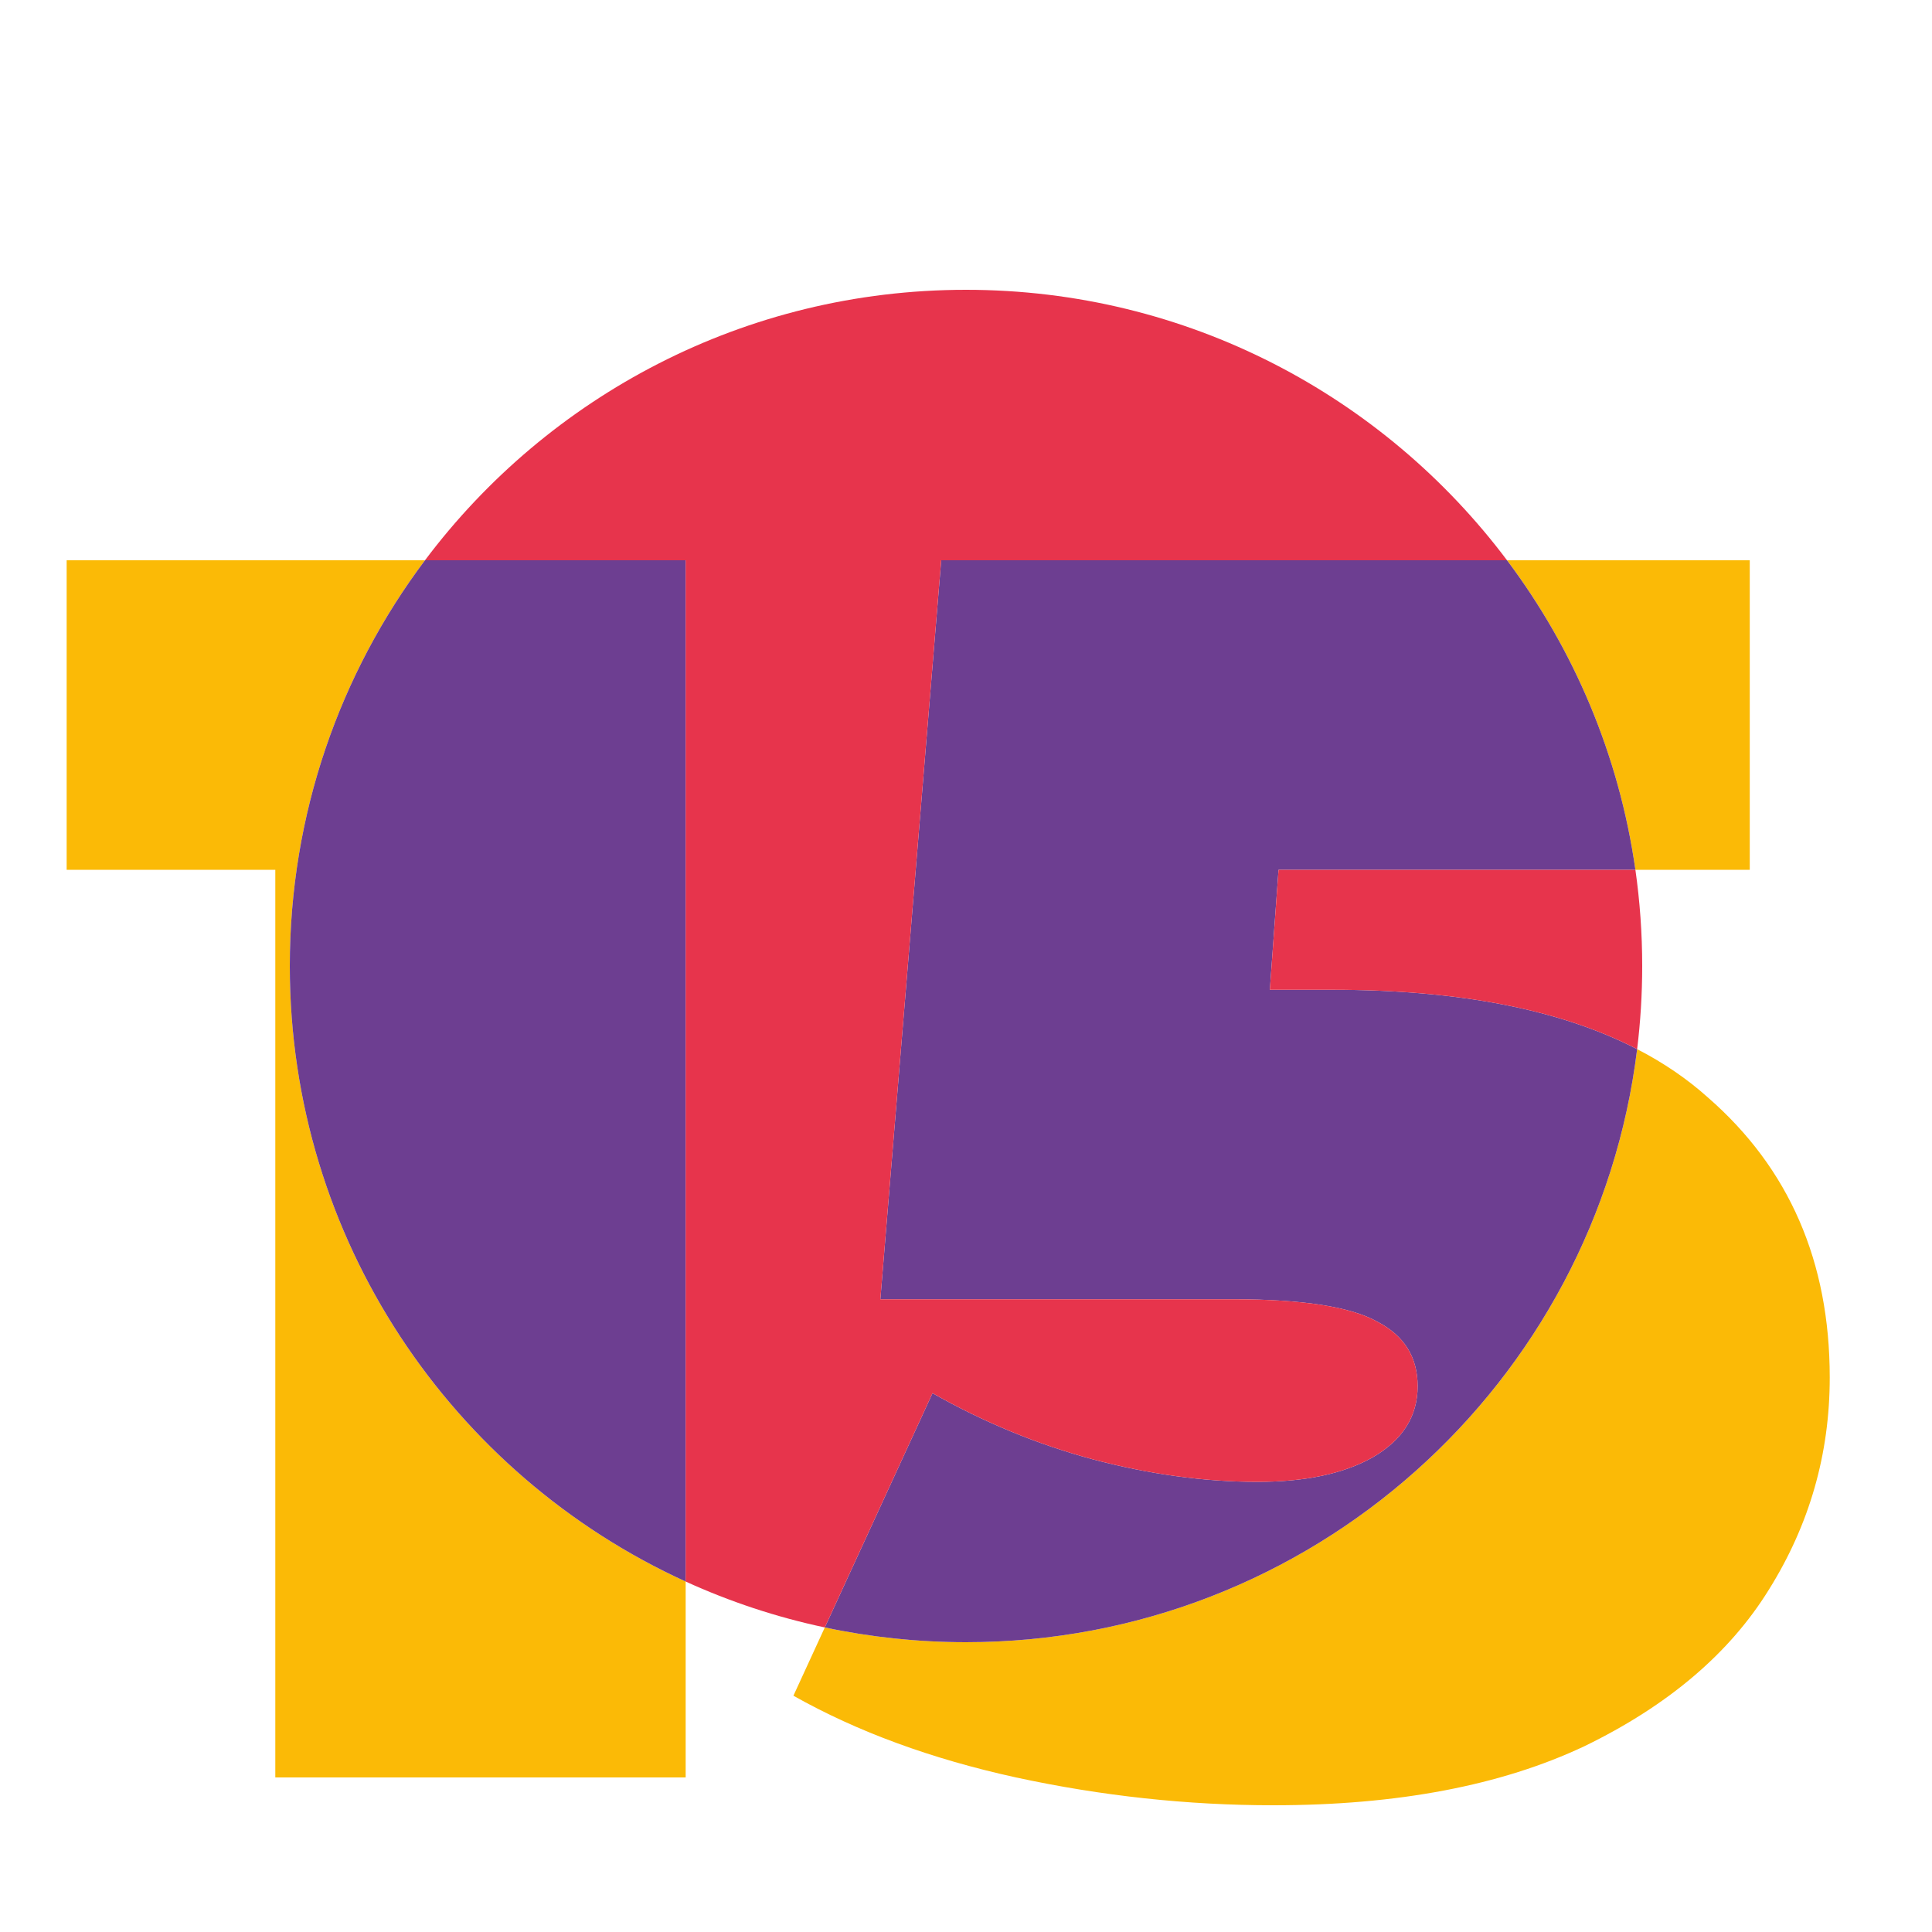
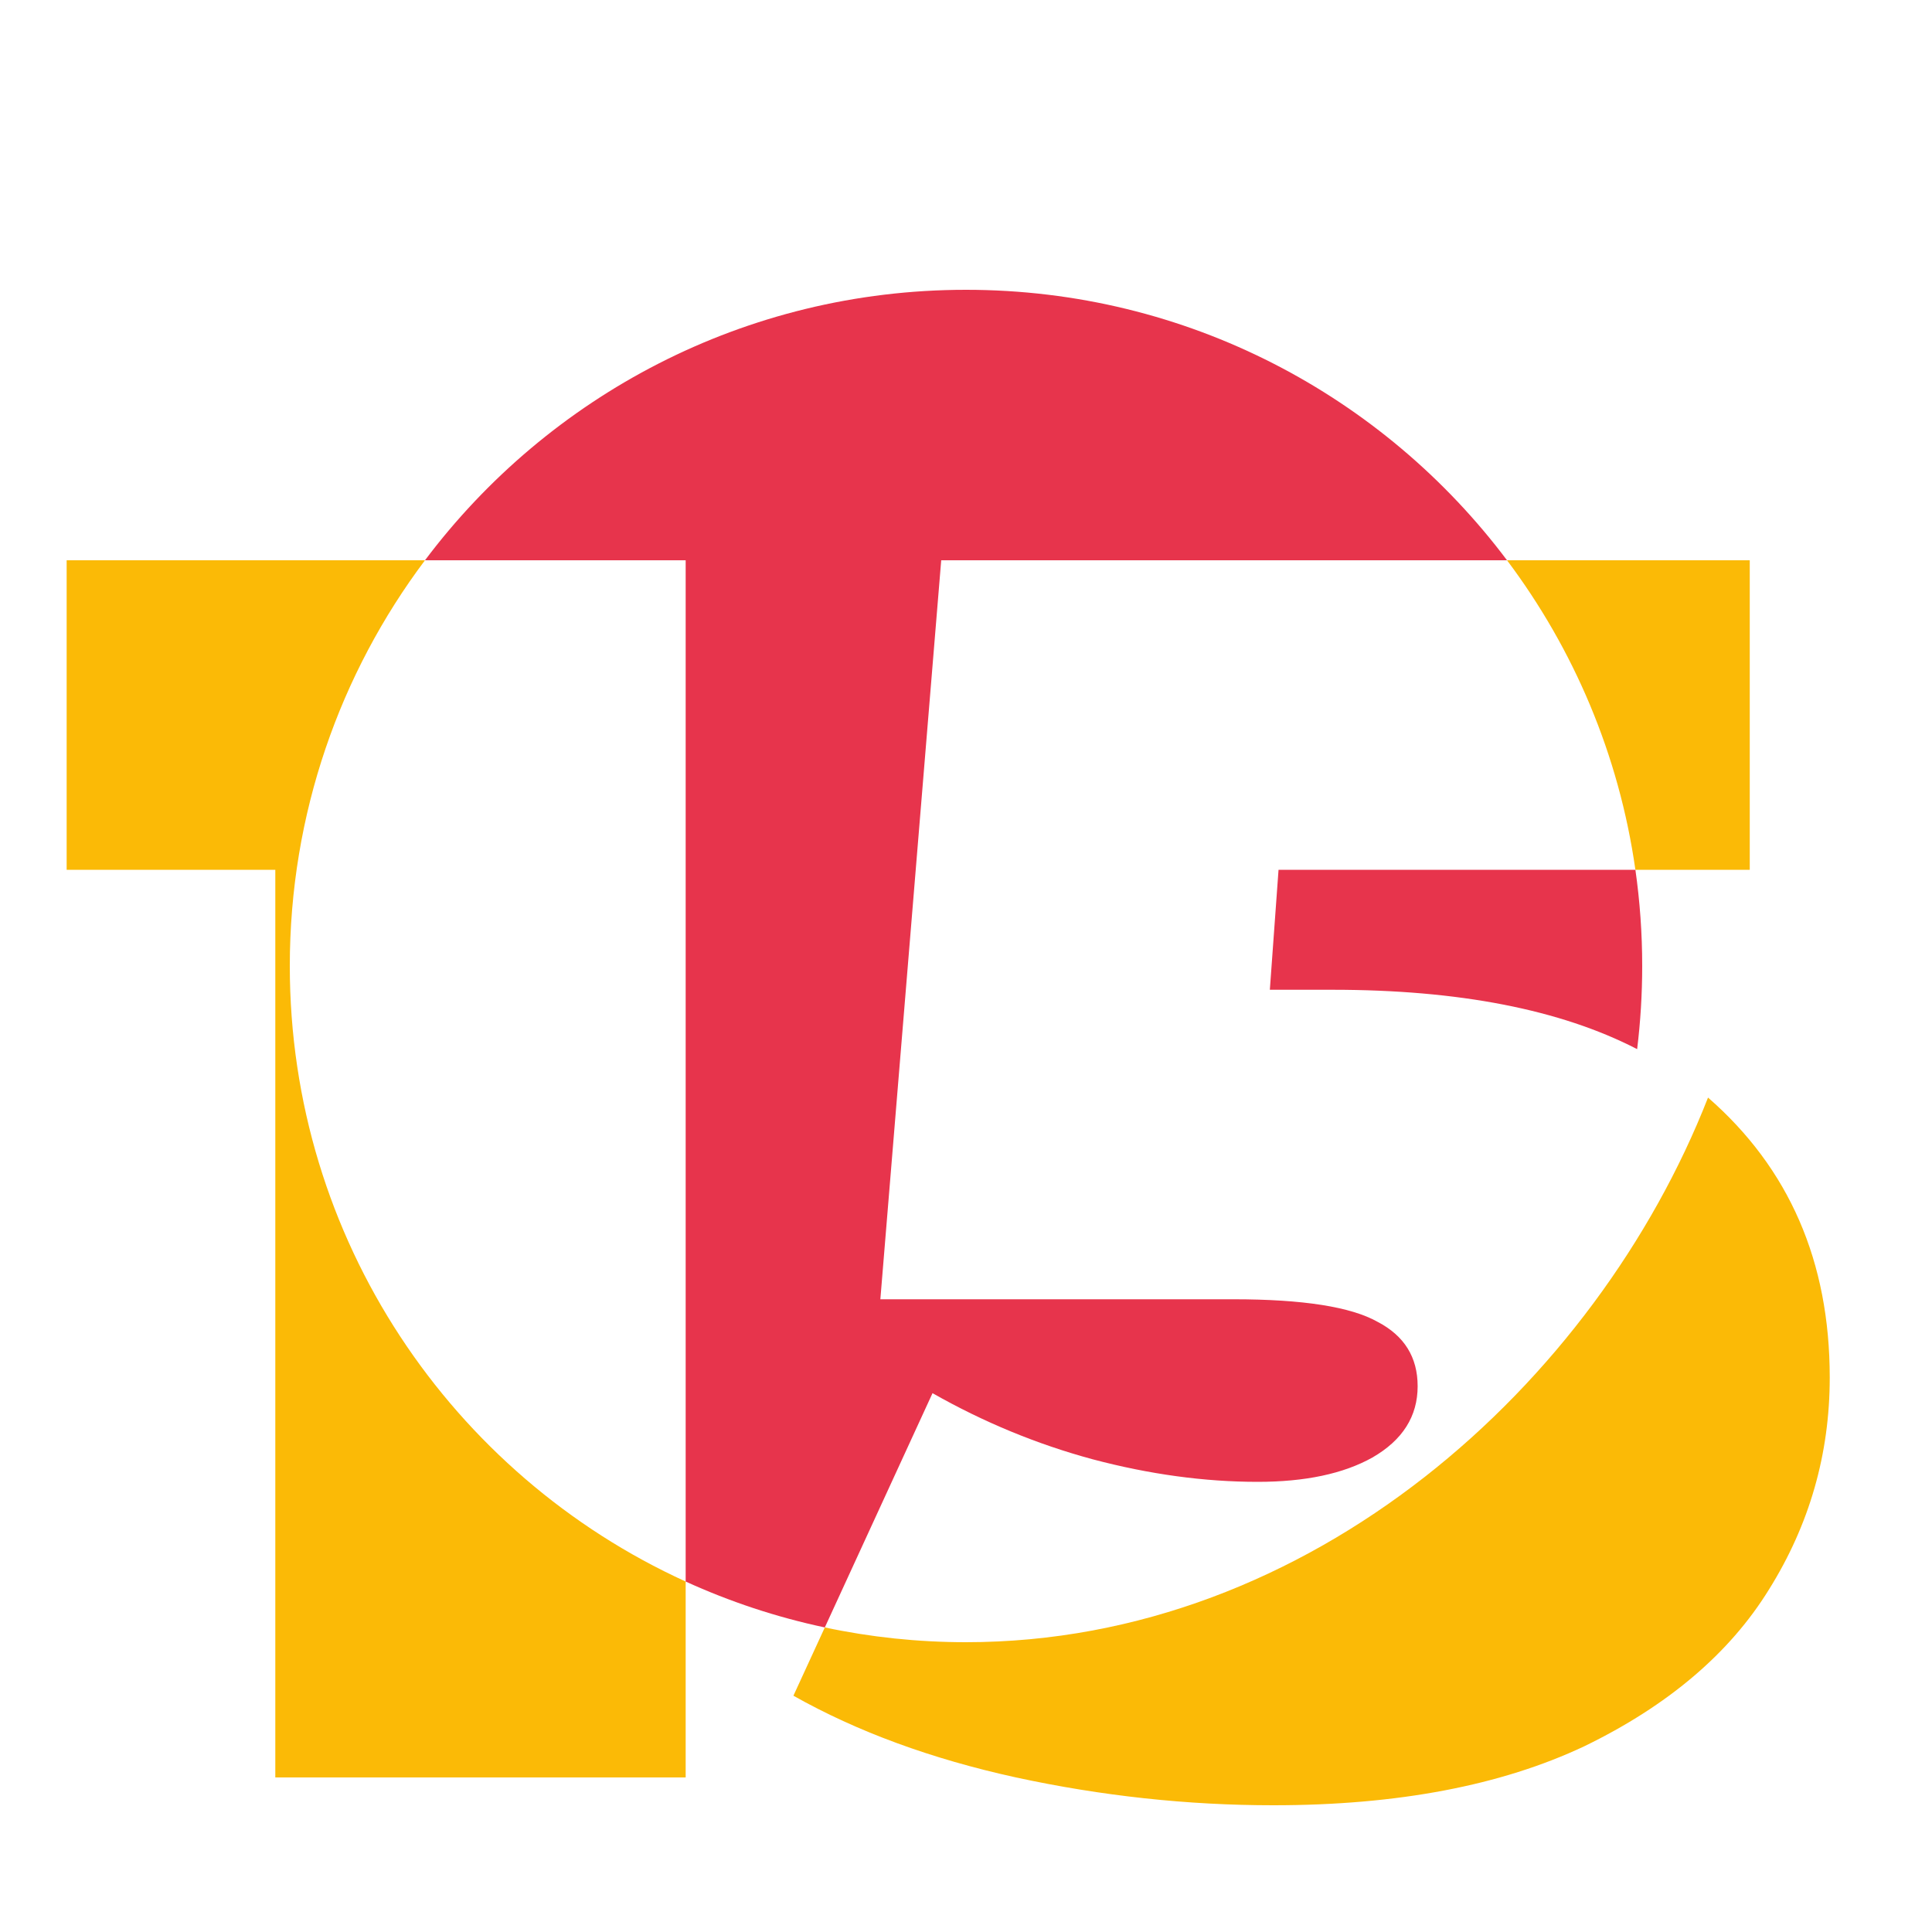
<svg xmlns="http://www.w3.org/2000/svg" width="100" height="100" viewBox="0 0 100 100" fill="none">
-   <path fill-rule="evenodd" clip-rule="evenodd" d="M35.49 92V81.86C23.402 76.346 15 64.154 15 50C15 42.121 17.604 34.85 21.997 29H3.45V45.02H14.25V92H35.49ZM84.648 45.02H90.567V29H78.003C81.454 33.594 83.8 39.066 84.648 45.02ZM88.407 56.81C87.34 55.851 86.117 55.015 84.738 54.303C82.617 71.603 67.873 85 50 85C47.494 85 45.049 84.737 42.692 84.236L41.067 87.77C44.367 89.63 48.207 91.04 52.587 92C57.027 92.96 61.467 93.44 65.907 93.44C72.327 93.44 77.697 92.42 82.017 90.38C86.337 88.28 89.517 85.58 91.557 82.28C93.657 78.92 94.707 75.26 94.707 71.3C94.707 65.3 92.607 60.47 88.407 56.81Z" fill="#FBBA06" />
-   <path fill-rule="evenodd" clip-rule="evenodd" d="M84.648 45.02H66.177L65.727 51.23H68.967C75.513 51.23 80.77 52.255 84.738 54.303C82.617 71.603 67.873 85 50 85C47.494 85 45.049 84.737 42.692 84.236L48.267 72.11C50.907 73.61 53.667 74.75 56.547 75.53C59.487 76.31 62.337 76.7 65.097 76.7C67.557 76.7 69.537 76.28 71.037 75.44C72.597 74.54 73.377 73.31 73.377 71.75C73.377 70.25 72.687 69.14 71.307 68.42C69.927 67.64 67.437 67.25 63.837 67.25H45.567L48.717 29H78.003C81.454 33.594 83.8 39.066 84.648 45.02ZM21.997 29H35.49V81.86C23.402 76.346 15 64.154 15 50C15 42.121 17.604 34.85 21.997 29Z" fill="#6D3E91" />
+   <path fill-rule="evenodd" clip-rule="evenodd" d="M35.49 92V81.86C23.402 76.346 15 64.154 15 50C15 42.121 17.604 34.85 21.997 29H3.45V45.02H14.25V92H35.49ZM84.648 45.02H90.567V29H78.003C81.454 33.594 83.8 39.066 84.648 45.02ZM88.407 56.81C82.617 71.603 67.873 85 50 85C47.494 85 45.049 84.737 42.692 84.236L41.067 87.77C44.367 89.63 48.207 91.04 52.587 92C57.027 92.96 61.467 93.44 65.907 93.44C72.327 93.44 77.697 92.42 82.017 90.38C86.337 88.28 89.517 85.58 91.557 82.28C93.657 78.92 94.707 75.26 94.707 71.3C94.707 65.3 92.607 60.47 88.407 56.81Z" fill="#FBBA06" />
  <path fill-rule="evenodd" clip-rule="evenodd" d="M84.738 54.303C84.911 52.893 85 51.457 85 50C85 48.309 84.88 46.647 84.648 45.02H66.177L65.727 51.23H68.967C75.513 51.23 80.77 52.255 84.738 54.303ZM42.692 84.236L48.267 72.11C50.907 73.61 53.667 74.75 56.547 75.53C59.487 76.31 62.337 76.7 65.097 76.7C67.557 76.7 69.537 76.28 71.037 75.44C72.597 74.54 73.377 73.31 73.377 71.75C73.377 70.25 72.687 69.14 71.307 68.42C69.927 67.64 67.437 67.25 63.837 67.25H45.567L48.717 29H78.003C71.617 20.499 61.451 15 50 15C38.549 15 28.383 20.499 21.997 29H35.49V81.86C37.77 82.9 40.181 83.703 42.692 84.236Z" fill="#E7344C" />
</svg>